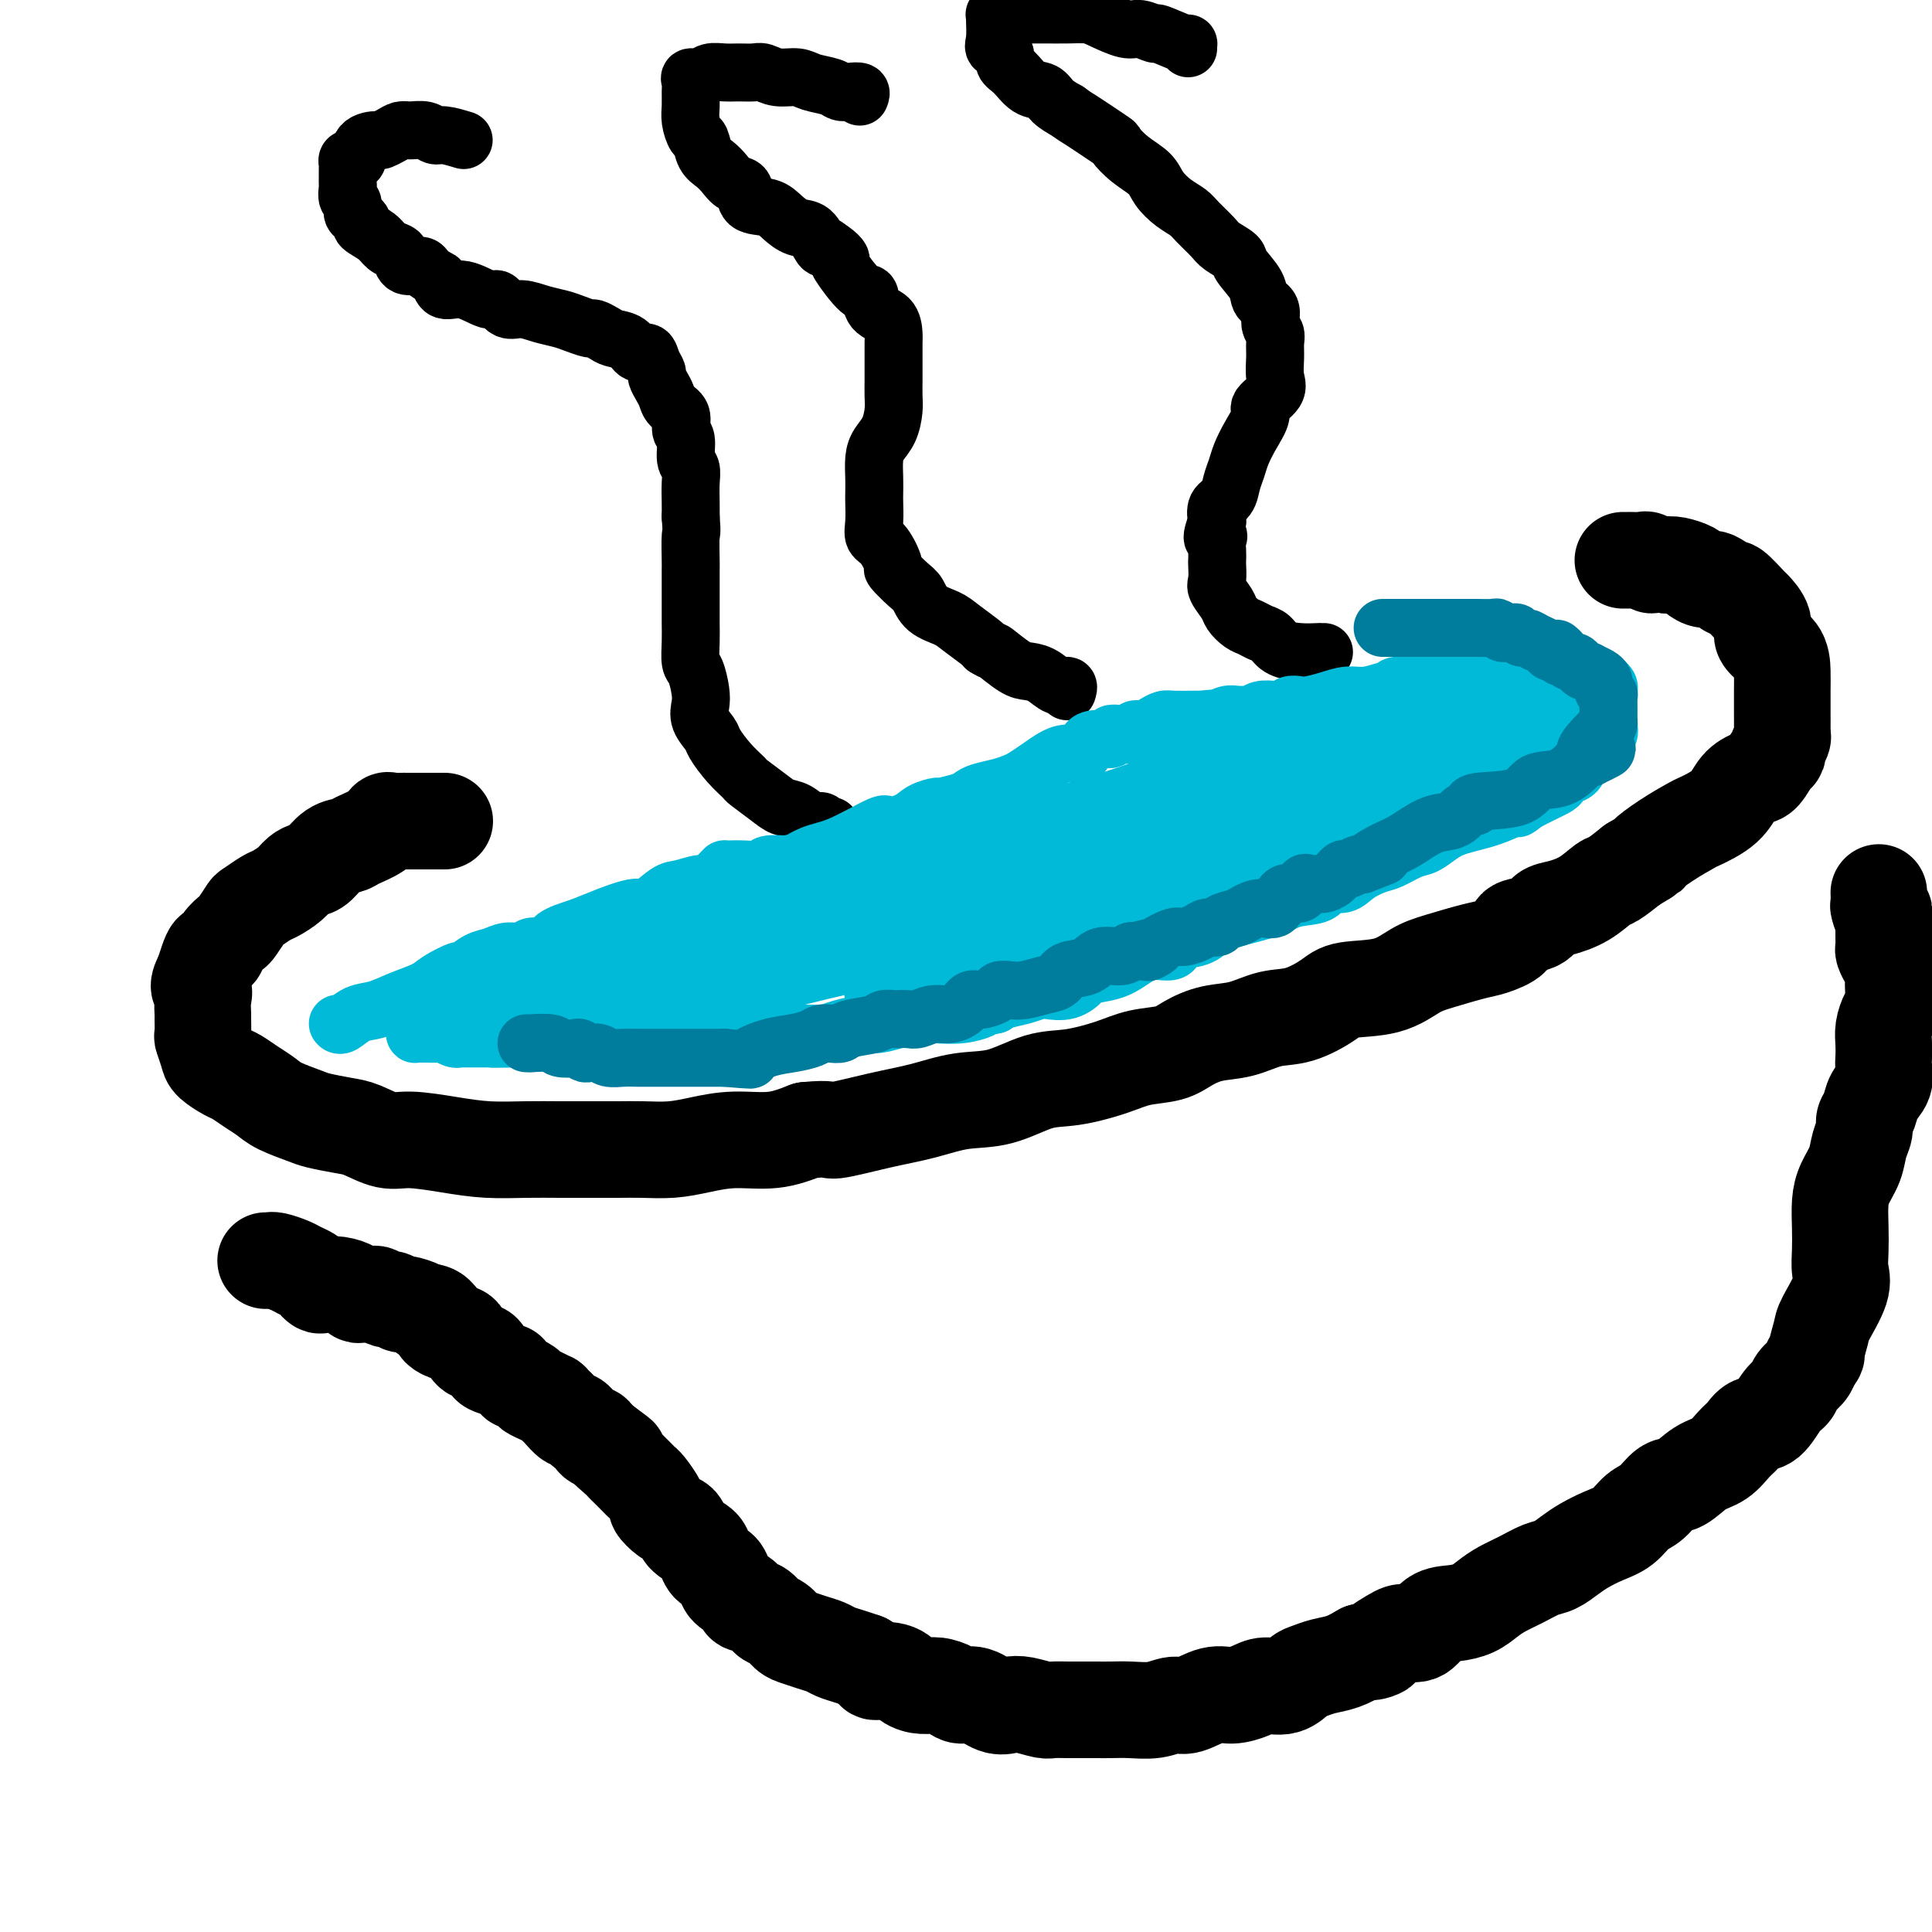
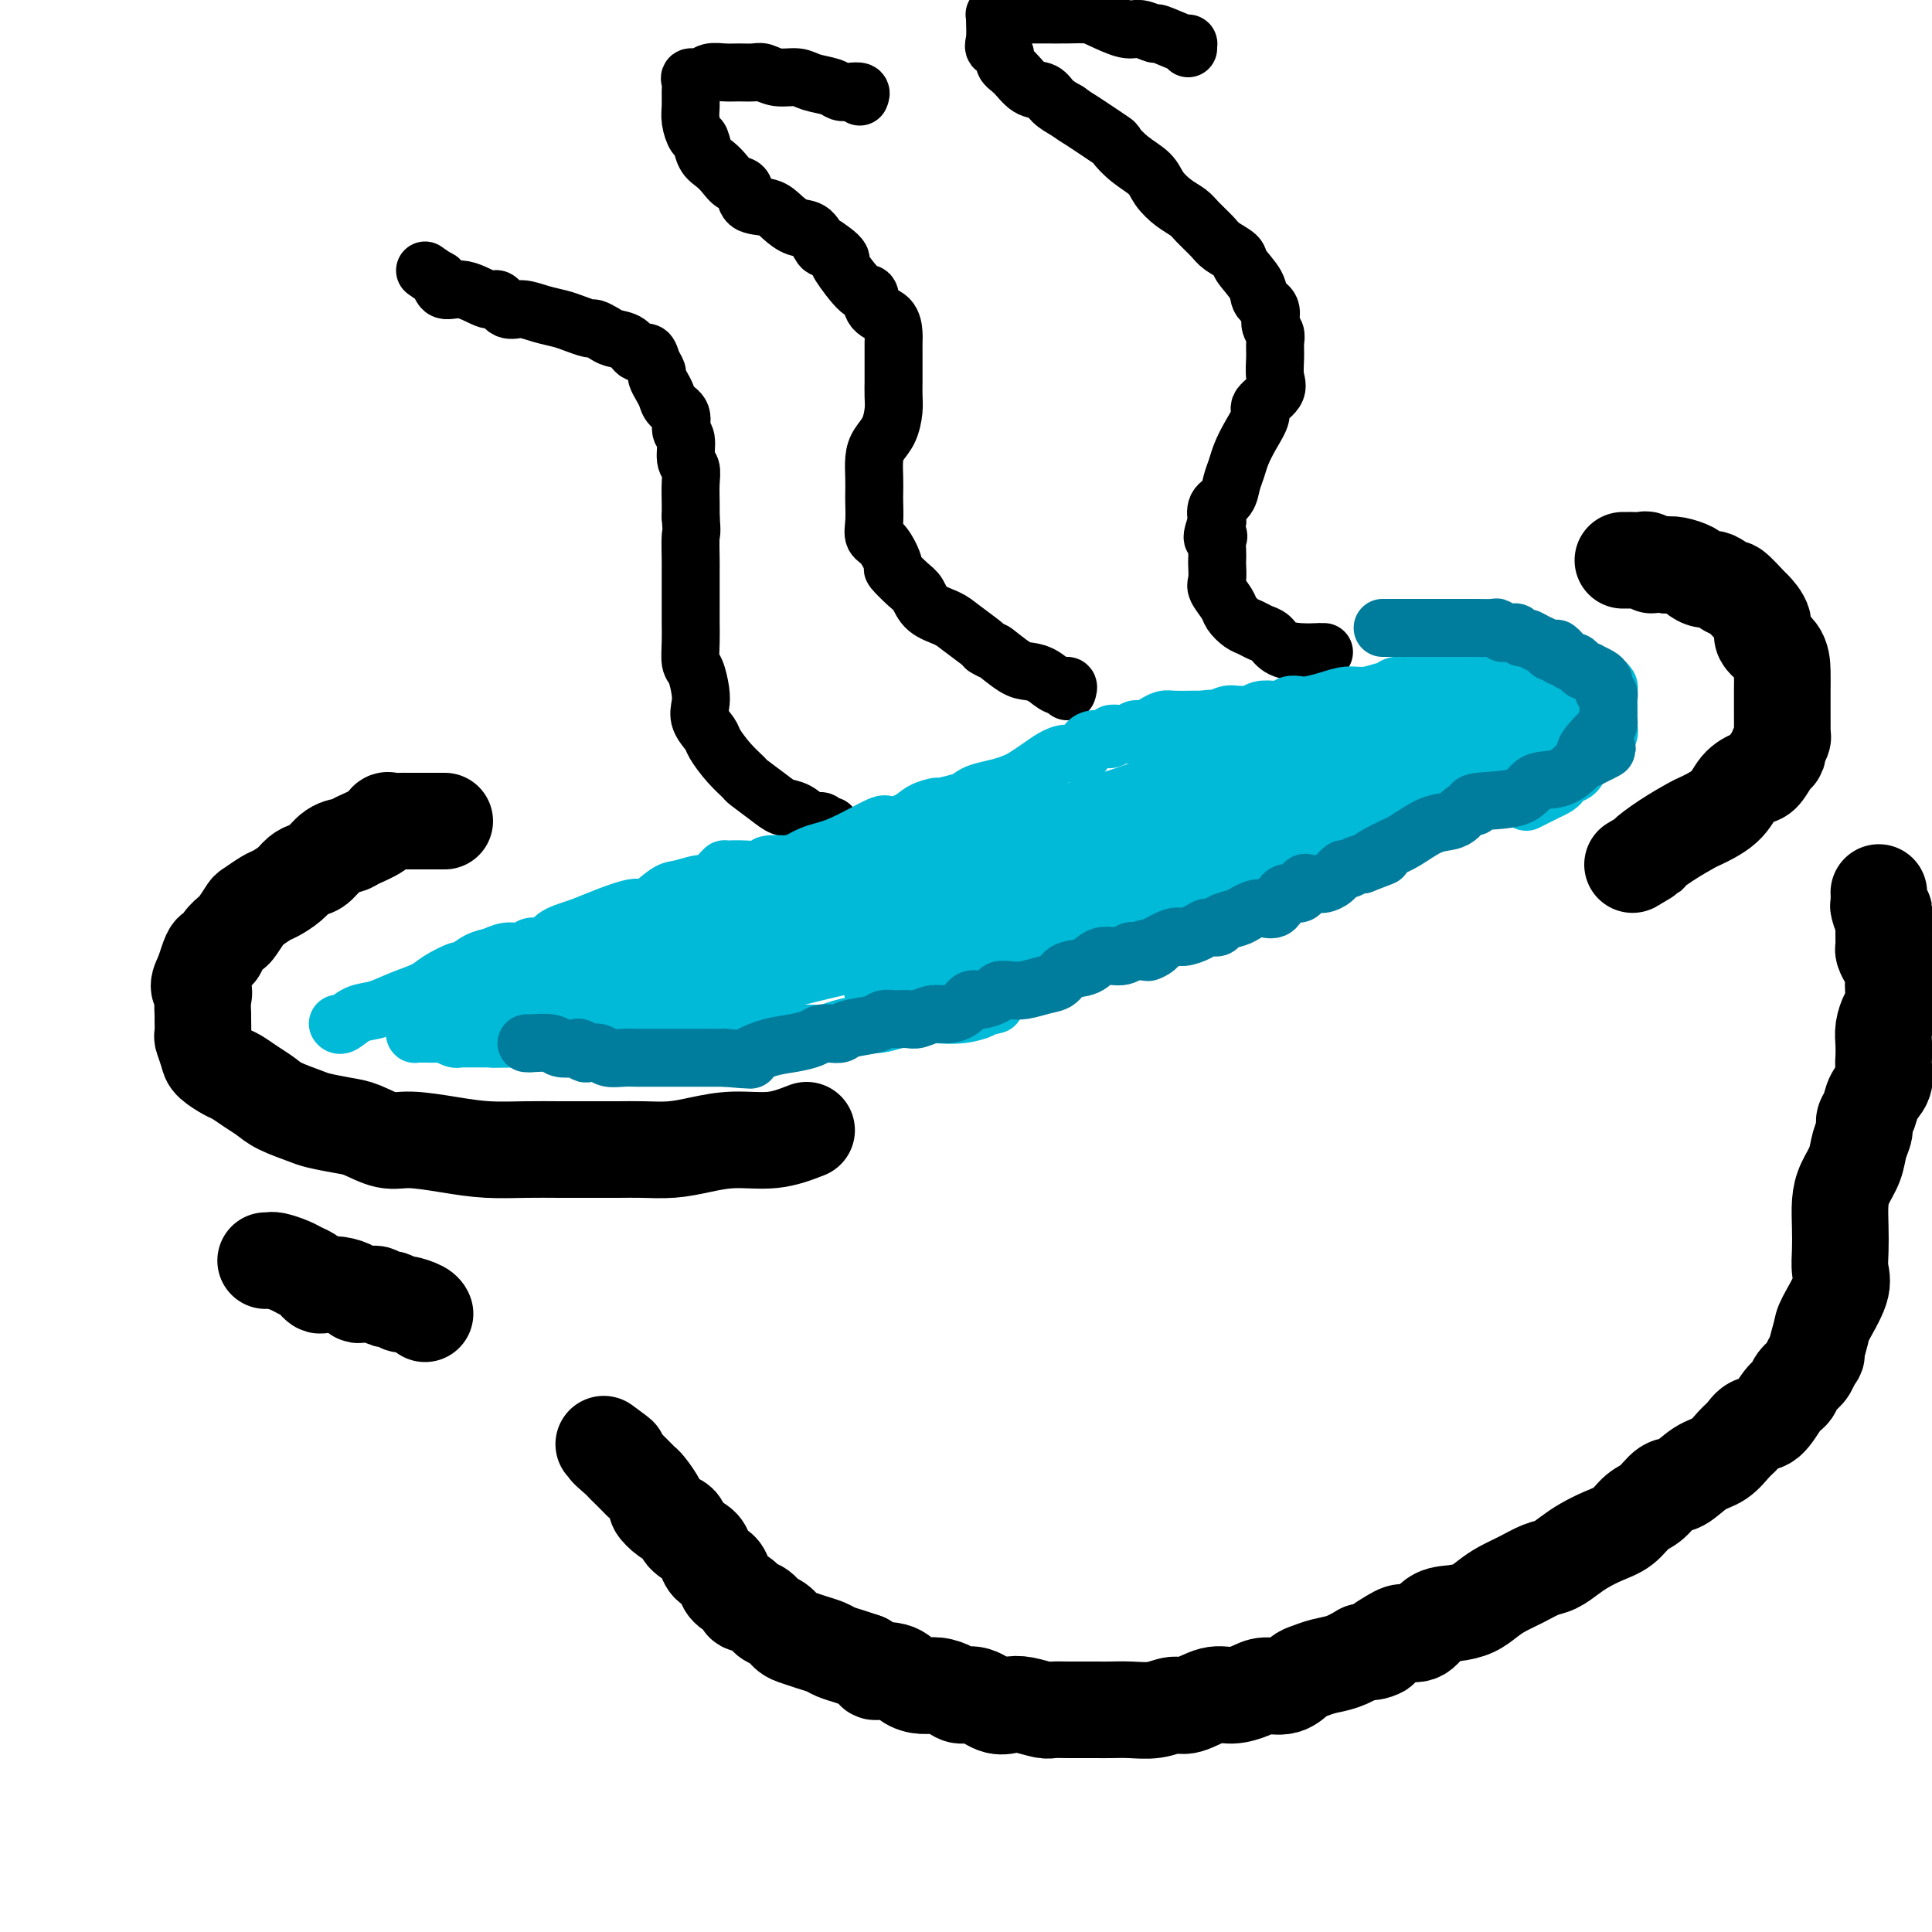
<svg xmlns="http://www.w3.org/2000/svg" viewBox="0 0 400 400" version="1.1">
  <g fill="none" stroke="#000000" stroke-width="20" stroke-linecap="round" stroke-linejoin="round">
    <path d="M92,170c0.068,-0.000 0.135,-0.000 0,0c-0.135,0.000 -0.474,0.000 -1,0c-0.526,-0.000 -1.239,-0.000 -2,0c-0.761,0.000 -1.570,0.000 -2,0c-0.430,-0.000 -0.482,-0.002 -1,0c-0.518,0.002 -1.502,0.006 -2,0c-0.498,-0.006 -0.511,-0.023 -1,0c-0.489,0.023 -1.453,0.087 -2,0c-0.547,-0.087 -0.677,-0.324 -1,0c-0.323,0.324 -0.839,1.207 -2,2c-1.161,0.793 -2.968,1.494 -4,2c-1.032,0.506 -1.288,0.817 -2,1c-0.712,0.183 -1.880,0.237 -3,1c-1.120,0.763 -2.191,2.236 -3,3c-0.809,0.764 -1.356,0.819 -2,1c-0.644,0.181 -1.385,0.486 -2,1c-0.615,0.514 -1.105,1.235 -2,2c-0.895,0.765 -2.194,1.575 -3,2c-0.806,0.425 -1.118,0.466 -2,1c-0.882,0.534 -2.334,1.560 -3,2c-0.666,0.440 -0.546,0.294 -1,1c-0.454,0.706 -1.484,2.265 -2,3c-0.516,0.735 -0.520,0.647 -1,1c-0.480,0.353 -1.438,1.147 -2,2c-0.562,0.853 -0.728,1.765 -1,2c-0.272,0.235 -0.650,-0.206 -1,0c-0.350,0.206 -0.671,1.059 -1,2c-0.329,0.941 -0.664,1.971 -1,3" />
    <path d="M42,202c-1.547,2.772 -0.414,2.701 0,3c0.414,0.299 0.110,0.967 0,2c-0.110,1.033 -0.026,2.430 0,3c0.026,0.570 -0.006,0.312 0,1c0.006,0.688 0.050,2.321 0,3c-0.050,0.679 -0.194,0.405 0,1c0.194,0.595 0.726,2.060 1,3c0.274,0.940 0.289,1.354 1,2c0.711,0.646 2.116,1.524 3,2c0.884,0.476 1.245,0.551 2,1c0.755,0.449 1.904,1.272 3,2c1.096,0.728 2.138,1.361 3,2c0.862,0.639 1.545,1.283 3,2c1.455,0.717 3.684,1.506 5,2c1.316,0.494 1.720,0.692 3,1c1.280,0.308 3.435,0.726 5,1c1.565,0.274 2.541,0.403 4,1c1.459,0.597 3.403,1.663 5,2c1.597,0.337 2.847,-0.053 5,0c2.153,0.053 5.208,0.550 8,1c2.792,0.450 5.320,0.853 8,1c2.680,0.147 5.513,0.039 8,0c2.487,-0.039 4.628,-0.010 7,0c2.372,0.010 4.975,-0.000 7,0c2.025,0.000 3.473,0.010 5,0c1.527,-0.010 3.134,-0.040 5,0c1.866,0.040 3.992,0.149 6,0c2.008,-0.149 3.899,-0.555 6,-1c2.101,-0.445 4.412,-0.927 7,-1c2.588,-0.073 5.454,0.265 8,0c2.546,-0.265 4.773,-1.132 7,-2" />
-     <path d="M167,234c5.263,-0.522 4.421,0.175 6,0c1.579,-0.175 5.579,-1.220 9,-2c3.421,-0.780 6.263,-1.293 9,-2c2.737,-0.707 5.368,-1.607 8,-2c2.632,-0.393 5.265,-0.280 8,-1c2.735,-0.720 5.572,-2.272 8,-3c2.428,-0.728 4.448,-0.631 7,-1c2.552,-0.369 5.636,-1.202 8,-2c2.364,-0.798 4.006,-1.561 6,-2c1.994,-0.439 4.338,-0.556 6,-1c1.662,-0.444 2.641,-1.216 4,-2c1.359,-0.784 3.099,-1.578 5,-2c1.901,-0.422 3.964,-0.470 6,-1c2.036,-0.530 4.045,-1.541 6,-2c1.955,-0.459 3.856,-0.368 6,-1c2.144,-0.632 4.531,-1.989 6,-3c1.469,-1.011 2.021,-1.675 4,-2c1.979,-0.325 5.385,-0.310 8,-1c2.615,-0.690 4.439,-2.085 6,-3c1.561,-0.915 2.860,-1.348 5,-2c2.140,-0.652 5.123,-1.521 7,-2c1.877,-0.479 2.648,-0.566 4,-1c1.352,-0.434 3.284,-1.215 4,-2c0.716,-0.785 0.217,-1.574 1,-2c0.783,-0.426 2.847,-0.489 4,-1c1.153,-0.511 1.396,-1.469 2,-2c0.604,-0.531 1.571,-0.634 3,-1c1.429,-0.366 3.321,-0.995 5,-2c1.679,-1.005 3.144,-2.386 4,-3c0.856,-0.614 1.102,-0.461 2,-1c0.898,-0.539 2.449,-1.769 4,-3" />
    <path d="M338,179c5.001,-2.948 3.003,-1.817 3,-2c-0.003,-0.183 1.990,-1.680 4,-3c2.010,-1.320 4.037,-2.462 5,-3c0.963,-0.538 0.863,-0.471 2,-1c1.137,-0.529 3.513,-1.655 5,-3c1.487,-1.345 2.087,-2.910 3,-4c0.913,-1.090 2.138,-1.706 3,-2c0.862,-0.294 1.359,-0.268 2,-1c0.641,-0.732 1.426,-2.224 2,-3c0.574,-0.776 0.939,-0.836 1,-1c0.061,-0.164 -0.180,-0.432 0,-1c0.180,-0.568 0.780,-1.436 1,-2c0.220,-0.564 0.059,-0.825 0,-1c-0.059,-0.175 -0.016,-0.265 0,-1c0.016,-0.735 0.004,-2.115 0,-3c-0.004,-0.885 0.001,-1.276 0,-2c-0.001,-0.724 -0.009,-1.782 0,-3c0.009,-1.218 0.033,-2.597 0,-4c-0.033,-1.403 -0.125,-2.832 -1,-4c-0.875,-1.168 -2.533,-2.076 -3,-3c-0.467,-0.924 0.256,-1.863 0,-3c-0.256,-1.137 -1.490,-2.470 -2,-3c-0.510,-0.530 -0.296,-0.257 -1,-1c-0.704,-0.743 -2.325,-2.503 -3,-3c-0.675,-0.497 -0.403,0.271 -1,0c-0.597,-0.271 -2.065,-1.579 -3,-2c-0.935,-0.421 -1.339,0.045 -2,0c-0.661,-0.045 -1.579,-0.600 -2,-1c-0.421,-0.400 -0.344,-0.646 -1,-1c-0.656,-0.354 -2.045,-0.815 -3,-1c-0.955,-0.185 -1.478,-0.092 -2,0" />
    <path d="M345,117c-2.793,-0.713 -2.776,0.005 -3,0c-0.224,-0.005 -0.691,-0.733 -1,-1c-0.309,-0.267 -0.461,-0.071 -1,0c-0.539,0.071 -1.464,0.019 -2,0c-0.536,-0.019 -0.683,-0.005 -1,0c-0.317,0.005 -0.805,0.001 -1,0c-0.195,-0.001 -0.098,-0.001 0,0" />
    <path d="M55,261c0.432,-0.006 0.864,-0.013 1,0c0.136,0.013 -0.023,0.045 0,0c0.023,-0.045 0.230,-0.167 1,0c0.770,0.167 2.105,0.623 3,1c0.895,0.377 1.352,0.676 2,1c0.648,0.324 1.489,0.675 2,1c0.511,0.325 0.694,0.626 1,1c0.306,0.374 0.737,0.822 1,1c0.263,0.178 0.360,0.086 1,0c0.640,-0.086 1.825,-0.166 3,0c1.175,0.166 2.341,0.579 3,1c0.659,0.421 0.811,0.849 1,1c0.189,0.151 0.417,0.025 1,0c0.583,-0.025 1.523,0.050 2,0c0.477,-0.050 0.493,-0.224 1,0c0.507,0.224 1.505,0.847 2,1c0.495,0.153 0.486,-0.166 1,0c0.514,0.166 1.549,0.815 2,1c0.451,0.185 0.317,-0.095 1,0c0.683,0.095 2.184,0.564 3,1c0.816,0.436 0.947,0.839 1,1c0.053,0.161 0.026,0.081 0,0" />
-     <path d="M88,272c5.289,1.731 2.011,0.559 1,0c-1.011,-0.559 0.243,-0.504 1,0c0.757,0.504 1.015,1.458 1,2c-0.015,0.542 -0.302,0.674 0,1c0.302,0.326 1.194,0.848 2,1c0.806,0.152 1.525,-0.064 2,0c0.475,0.064 0.704,0.408 1,1c0.296,0.592 0.657,1.434 1,2c0.343,0.566 0.667,0.858 1,1c0.333,0.142 0.675,0.133 1,0c0.325,-0.133 0.633,-0.390 1,0c0.367,0.390 0.795,1.428 1,2c0.205,0.572 0.189,0.679 1,1c0.811,0.321 2.450,0.856 3,1c0.550,0.144 0.011,-0.102 0,0c-0.011,0.102 0.507,0.552 1,1c0.493,0.448 0.961,0.893 1,1c0.039,0.107 -0.350,-0.125 0,0c0.350,0.125 1.438,0.607 2,1c0.562,0.393 0.599,0.697 1,1c0.401,0.303 1.167,0.605 2,1c0.833,0.395 1.733,0.885 2,1c0.267,0.115 -0.098,-0.143 0,0c0.098,0.143 0.659,0.686 1,1c0.341,0.314 0.464,0.399 1,1c0.536,0.601 1.487,1.719 2,2c0.513,0.281 0.588,-0.276 1,0c0.412,0.276 1.162,1.383 2,2c0.838,0.617 1.764,0.743 2,1c0.236,0.257 -0.218,0.645 0,1c0.218,0.355 1.109,0.678 2,1" />
    <path d="M125,299c5.843,4.296 1.951,1.536 1,1c-0.951,-0.536 1.041,1.152 2,2c0.959,0.848 0.886,0.855 1,1c0.114,0.145 0.417,0.428 1,1c0.583,0.572 1.447,1.434 2,2c0.553,0.566 0.795,0.838 1,1c0.205,0.162 0.373,0.215 1,1c0.627,0.785 1.713,2.304 2,3c0.287,0.696 -0.223,0.571 0,1c0.223,0.429 1.181,1.413 2,2c0.819,0.587 1.501,0.776 2,1c0.499,0.224 0.815,0.484 1,1c0.185,0.516 0.238,1.289 1,2c0.762,0.711 2.232,1.359 3,2c0.768,0.641 0.833,1.274 1,2c0.167,0.726 0.435,1.546 1,2c0.565,0.454 1.427,0.542 2,1c0.573,0.458 0.857,1.288 1,2c0.143,0.712 0.146,1.308 1,2c0.854,0.692 2.560,1.480 3,2c0.440,0.520 -0.388,0.773 0,1c0.388,0.227 1.990,0.428 3,1c1.010,0.572 1.428,1.515 2,2c0.572,0.485 1.298,0.511 2,1c0.702,0.489 1.381,1.440 2,2c0.619,0.560 1.180,0.727 2,1c0.820,0.273 1.899,0.650 3,1c1.101,0.350 2.223,0.671 3,1c0.777,0.329 1.209,0.665 2,1c0.791,0.335 1.940,0.667 3,1c1.060,0.333 2.030,0.666 3,1" />
    <path d="M179,344c4.116,2.492 1.907,2.222 2,2c0.093,-0.222 2.490,-0.397 4,0c1.510,0.397 2.133,1.364 3,2c0.867,0.636 1.977,0.939 3,1c1.023,0.061 1.957,-0.120 3,0c1.043,0.120 2.194,0.540 3,1c0.806,0.460 1.267,0.959 2,1c0.733,0.041 1.737,-0.378 3,0c1.263,0.378 2.785,1.551 4,2c1.215,0.449 2.124,0.173 3,0c0.876,-0.173 1.718,-0.242 3,0c1.282,0.242 3.004,0.797 4,1c0.996,0.203 1.266,0.054 2,0c0.734,-0.054 1.931,-0.015 3,0c1.069,0.015 2.011,0.005 3,0c0.989,-0.005 2.026,-0.006 3,0c0.974,0.006 1.886,0.018 3,0c1.114,-0.018 2.430,-0.065 4,0c1.570,0.065 3.395,0.242 5,0c1.605,-0.242 2.989,-0.905 4,-1c1.011,-0.095 1.648,0.377 3,0c1.352,-0.377 3.418,-1.602 5,-2c1.582,-0.398 2.679,0.030 4,0c1.321,-0.030 2.867,-0.519 4,-1c1.133,-0.481 1.853,-0.955 3,-1c1.147,-0.045 2.722,0.340 4,0c1.278,-0.340 2.260,-1.403 3,-2c0.740,-0.597 1.240,-0.727 2,-1c0.760,-0.273 1.782,-0.689 3,-1c1.218,-0.311 2.634,-0.517 4,-1c1.366,-0.483 2.683,-1.241 4,-2" />
    <path d="M282,342c6.901,-1.694 2.652,0.072 2,0c-0.652,-0.072 2.292,-1.980 4,-3c1.708,-1.020 2.179,-1.151 3,-1c0.821,0.151 1.991,0.585 3,0c1.009,-0.585 1.858,-2.187 3,-3c1.142,-0.813 2.577,-0.836 4,-1c1.423,-0.164 2.835,-0.468 4,-1c1.165,-0.532 2.083,-1.294 3,-2c0.917,-0.706 1.834,-1.358 3,-2c1.166,-0.642 2.580,-1.274 4,-2c1.420,-0.726 2.847,-1.546 4,-2c1.153,-0.454 2.031,-0.543 3,-1c0.969,-0.457 2.030,-1.281 3,-2c0.970,-0.719 1.848,-1.332 3,-2c1.152,-0.668 2.577,-1.391 4,-2c1.423,-0.609 2.845,-1.103 4,-2c1.155,-0.897 2.044,-2.198 3,-3c0.956,-0.802 1.978,-1.106 3,-2c1.022,-0.894 2.045,-2.379 3,-3c0.955,-0.621 1.842,-0.378 3,-1c1.158,-0.622 2.589,-2.107 4,-3c1.411,-0.893 2.804,-1.192 4,-2c1.196,-0.808 2.197,-2.125 3,-3c0.803,-0.875 1.409,-1.308 2,-2c0.591,-0.692 1.165,-1.641 2,-2c0.835,-0.359 1.929,-0.126 3,-1c1.071,-0.874 2.118,-2.853 3,-4c0.882,-1.147 1.597,-1.462 2,-2c0.403,-0.538 0.493,-1.299 1,-2c0.507,-0.701 1.431,-1.343 2,-2c0.569,-0.657 0.785,-1.328 1,-2" />
    <path d="M375,282c1.561,-2.093 0.965,-1.326 1,-2c0.035,-0.674 0.703,-2.791 1,-4c0.297,-1.209 0.223,-1.512 1,-3c0.777,-1.488 2.404,-4.162 3,-6c0.596,-1.838 0.162,-2.840 0,-4c-0.162,-1.160 -0.051,-2.476 0,-4c0.051,-1.524 0.041,-3.254 0,-5c-0.041,-1.746 -0.112,-3.507 0,-5c0.112,-1.493 0.407,-2.718 1,-4c0.593,-1.282 1.483,-2.622 2,-4c0.517,-1.378 0.662,-2.795 1,-4c0.338,-1.205 0.869,-2.198 1,-3c0.131,-0.802 -0.137,-1.412 0,-2c0.137,-0.588 0.678,-1.154 1,-2c0.322,-0.846 0.426,-1.973 1,-3c0.574,-1.027 1.617,-1.954 2,-3c0.383,-1.046 0.105,-2.209 0,-3c-0.105,-0.791 -0.039,-1.208 0,-2c0.039,-0.792 0.049,-1.959 0,-3c-0.049,-1.041 -0.157,-1.955 0,-3c0.157,-1.045 0.579,-2.219 1,-3c0.421,-0.781 0.842,-1.167 1,-2c0.158,-0.833 0.053,-2.111 0,-3c-0.053,-0.889 -0.053,-1.389 0,-2c0.053,-0.611 0.158,-1.332 0,-2c-0.158,-0.668 -0.578,-1.283 -1,-2c-0.422,-0.717 -0.845,-1.538 -1,-2c-0.155,-0.462 -0.042,-0.567 0,-1c0.042,-0.433 0.011,-1.193 0,-2c-0.011,-0.807 -0.003,-1.659 0,-2c0.003,-0.341 0.002,-0.170 0,0" />
    <path d="M390,192c0.061,-5.290 0.212,-2.514 0,-2c-0.212,0.514 -0.789,-1.235 -1,-2c-0.211,-0.765 -0.057,-0.545 0,-1c0.057,-0.455 0.015,-1.584 0,-2c-0.015,-0.416 -0.004,-0.119 0,0c0.004,0.119 0.002,0.059 0,0" />
  </g>
  <g fill="none" stroke="#000000" stroke-width="12" stroke-linecap="round" stroke-linejoin="round">
-     <path d="M96,29c-1.504,-0.453 -3.008,-0.907 -4,-1c-0.992,-0.093 -1.473,0.174 -2,0c-0.527,-0.174 -1.101,-0.789 -2,-1c-0.899,-0.211 -2.123,-0.018 -3,0c-0.877,0.018 -1.408,-0.138 -2,0c-0.592,0.138 -1.244,0.570 -2,1c-0.756,0.430 -1.617,0.858 -2,1c-0.383,0.142 -0.288,-0.001 -1,0c-0.712,0.001 -2.229,0.147 -3,1c-0.771,0.853 -0.795,2.414 -1,3c-0.205,0.586 -0.591,0.199 -1,0c-0.409,-0.199 -0.842,-0.208 -1,0c-0.158,0.208 -0.043,0.633 0,1c0.043,0.367 0.012,0.675 0,1c-0.012,0.325 -0.004,0.669 0,1c0.004,0.331 0.005,0.651 0,1c-0.005,0.349 -0.016,0.727 0,1c0.016,0.273 0.059,0.440 0,1c-0.059,0.560 -0.222,1.512 0,2c0.222,0.488 0.827,0.511 1,1c0.173,0.489 -0.088,1.443 0,2c0.088,0.557 0.523,0.716 1,1c0.477,0.284 0.996,0.692 1,1c0.004,0.308 -0.507,0.515 0,1c0.507,0.485 2.032,1.248 3,2c0.968,0.752 1.380,1.493 2,2c0.620,0.507 1.448,0.779 2,1c0.552,0.221 0.828,0.389 1,1c0.172,0.611 0.239,1.664 1,2c0.761,0.336 2.218,-0.047 3,0c0.782,0.047 0.891,0.523 1,1" />
    <path d="M88,56c2.984,2.179 2.946,1.625 3,2c0.054,0.375 0.202,1.677 1,2c0.798,0.323 2.246,-0.335 4,0c1.754,0.335 3.812,1.662 5,2c1.188,0.338 1.504,-0.313 2,0c0.496,0.313 1.171,1.589 2,2c0.829,0.411 1.812,-0.044 3,0c1.188,0.044 2.579,0.585 4,1c1.421,0.415 2.870,0.702 4,1c1.130,0.298 1.940,0.605 3,1c1.060,0.395 2.371,0.878 3,1c0.629,0.122 0.577,-0.117 1,0c0.423,0.117 1.321,0.590 2,1c0.679,0.410 1.137,0.757 2,1c0.863,0.243 2.130,0.384 3,1c0.870,0.616 1.343,1.708 2,2c0.657,0.292 1.500,-0.217 2,0c0.500,0.217 0.659,1.160 1,2c0.341,0.840 0.864,1.576 1,2c0.136,0.424 -0.113,0.535 0,1c0.113,0.465 0.590,1.284 1,2c0.410,0.716 0.755,1.331 1,2c0.245,0.669 0.390,1.394 1,2c0.610,0.606 1.684,1.092 2,2c0.316,0.908 -0.126,2.237 0,3c0.126,0.763 0.818,0.959 1,2c0.182,1.041 -0.147,2.925 0,4c0.147,1.075 0.771,1.340 1,2c0.229,0.660 0.062,1.716 0,3c-0.062,1.284 -0.018,2.795 0,4c0.018,1.205 0.009,2.102 0,3" />
    <path d="M143,107c0.309,3.870 0.083,3.046 0,4c-0.083,0.954 -0.022,3.686 0,5c0.022,1.314 0.006,1.211 0,2c-0.006,0.789 -0.002,2.470 0,4c0.002,1.530 0.003,2.908 0,4c-0.003,1.092 -0.011,1.899 0,3c0.011,1.101 0.042,2.496 0,4c-0.042,1.504 -0.157,3.115 0,4c0.157,0.885 0.585,1.042 1,2c0.415,0.958 0.817,2.716 1,4c0.183,1.284 0.148,2.093 0,3c-0.148,0.907 -0.411,1.910 0,3c0.411,1.090 1.494,2.265 2,3c0.506,0.735 0.436,1.029 1,2c0.564,0.971 1.764,2.617 3,4c1.236,1.383 2.508,2.502 3,3c0.492,0.498 0.204,0.376 1,1c0.796,0.624 2.675,1.994 4,3c1.325,1.006 2.095,1.646 3,2c0.905,0.354 1.945,0.420 3,1c1.055,0.580 2.125,1.672 3,2c0.875,0.328 1.554,-0.108 2,0c0.446,0.108 0.659,0.760 1,1c0.341,0.240 0.812,0.069 1,0c0.188,-0.069 0.094,-0.034 0,0" />
    <path d="M178,20c0.175,-0.416 0.349,-0.832 0,-1c-0.349,-0.168 -1.222,-0.087 -2,0c-0.778,0.087 -1.461,0.182 -2,0c-0.539,-0.182 -0.935,-0.641 -2,-1c-1.065,-0.359 -2.798,-0.618 -4,-1c-1.202,-0.382 -1.872,-0.887 -3,-1c-1.128,-0.113 -2.714,0.166 -4,0c-1.286,-0.166 -2.274,-0.778 -3,-1c-0.726,-0.222 -1.191,-0.056 -2,0c-0.809,0.056 -1.961,0.000 -3,0c-1.039,-0.000 -1.963,0.055 -3,0c-1.037,-0.055 -2.187,-0.220 -3,0c-0.813,0.220 -1.289,0.824 -2,1c-0.711,0.176 -1.655,-0.078 -2,0c-0.345,0.078 -0.089,0.487 0,1c0.089,0.513 0.013,1.130 0,2c-0.013,0.870 0.037,1.994 0,3c-0.037,1.006 -0.162,1.894 0,3c0.162,1.106 0.610,2.432 1,3c0.390,0.568 0.723,0.380 1,1c0.277,0.620 0.498,2.048 1,3c0.502,0.952 1.284,1.429 2,2c0.716,0.571 1.367,1.237 2,2c0.633,0.763 1.246,1.621 2,2c0.754,0.379 1.647,0.277 2,1c0.353,0.723 0.167,2.272 1,3c0.833,0.728 2.685,0.637 4,1c1.315,0.363 2.093,1.180 3,2c0.907,0.820 1.944,1.642 3,2c1.056,0.358 2.130,0.250 3,1c0.870,0.750 1.534,2.357 2,3c0.466,0.643 0.733,0.321 1,0" />
    <path d="M171,51c3.211,2.091 3.240,2.819 3,3c-0.240,0.181 -0.747,-0.185 0,1c0.747,1.185 2.750,3.921 4,5c1.250,1.079 1.746,0.501 2,1c0.254,0.499 0.264,2.076 1,3c0.736,0.924 2.197,1.196 3,2c0.803,0.804 0.947,2.140 1,3c0.053,0.860 0.014,1.245 0,2c-0.014,0.755 -0.003,1.881 0,3c0.003,1.119 -0.001,2.232 0,3c0.001,0.768 0.008,1.192 0,2c-0.008,0.808 -0.030,2.000 0,3c0.030,1.000 0.113,1.807 0,3c-0.113,1.193 -0.423,2.771 -1,4c-0.577,1.229 -1.423,2.109 -2,3c-0.577,0.891 -0.886,1.792 -1,3c-0.114,1.208 -0.032,2.723 0,4c0.032,1.277 0.014,2.318 0,3c-0.014,0.682 -0.024,1.007 0,2c0.024,0.993 0.081,2.656 0,4c-0.081,1.344 -0.299,2.370 0,3c0.299,0.630 1.116,0.864 2,2c0.884,1.136 1.834,3.176 2,4c0.166,0.824 -0.454,0.434 0,1c0.454,0.566 1.982,2.090 3,3c1.018,0.910 1.527,1.207 2,2c0.473,0.793 0.911,2.083 2,3c1.089,0.917 2.828,1.462 4,2c1.172,0.538 1.777,1.068 3,2c1.223,0.932 3.064,2.266 4,3c0.936,0.734 0.968,0.867 1,1" />
    <path d="M204,134c2.105,1.296 1.368,0.537 2,1c0.632,0.463 2.632,2.147 4,3c1.368,0.853 2.104,0.873 3,1c0.896,0.127 1.953,0.360 3,1c1.047,0.640 2.085,1.687 3,2c0.915,0.313 1.708,-0.108 2,0c0.292,0.108 0.083,0.745 0,1c-0.083,0.255 -0.042,0.127 0,0" />
    <path d="M246,10c-0.036,-0.486 -0.072,-0.972 0,-1c0.072,-0.028 0.251,0.401 -1,0c-1.251,-0.401 -3.931,-1.631 -5,-2c-1.069,-0.369 -0.526,0.122 -1,0c-0.474,-0.122 -1.966,-0.856 -3,-1c-1.034,-0.144 -1.609,0.301 -3,0c-1.391,-0.301 -3.599,-1.349 -5,-2c-1.401,-0.651 -1.994,-0.907 -3,-1c-1.006,-0.093 -2.424,-0.025 -4,0c-1.576,0.025 -3.311,0.007 -5,0c-1.689,-0.007 -3.332,-0.002 -4,0c-0.668,0.002 -0.361,0.000 -1,0c-0.639,-0.000 -2.224,0.000 -3,0c-0.776,-0.000 -0.743,-0.001 -1,0c-0.257,0.001 -0.803,0.003 -1,0c-0.197,-0.003 -0.045,-0.013 0,0c0.045,0.013 -0.018,0.048 0,1c0.018,0.952 0.115,2.820 0,4c-0.115,1.180 -0.443,1.672 0,2c0.443,0.328 1.655,0.493 2,1c0.345,0.507 -0.179,1.357 0,2c0.179,0.643 1.062,1.078 2,2c0.938,0.922 1.932,2.330 3,3c1.068,0.670 2.211,0.604 3,1c0.789,0.396 1.226,1.256 2,2c0.774,0.744 1.887,1.372 3,2" />
    <path d="M221,23c2.024,1.454 1.586,1.088 3,2c1.414,0.912 4.682,3.100 6,4c1.318,0.900 0.688,0.510 1,1c0.312,0.490 1.568,1.861 3,3c1.432,1.139 3.040,2.047 4,3c0.960,0.953 1.273,1.950 2,3c0.727,1.050 1.870,2.154 3,3c1.130,0.846 2.247,1.434 3,2c0.753,0.566 1.141,1.108 2,2c0.859,0.892 2.188,2.132 3,3c0.812,0.868 1.105,1.363 2,2c0.895,0.637 2.391,1.415 3,2c0.609,0.585 0.330,0.975 1,2c0.670,1.025 2.288,2.683 3,4c0.712,1.317 0.516,2.292 1,3c0.484,0.708 1.647,1.150 2,2c0.353,0.850 -0.102,2.107 0,3c0.102,0.893 0.763,1.421 1,2c0.237,0.579 0.052,1.209 0,2c-0.052,0.791 0.030,1.743 0,3c-0.030,1.257 -0.171,2.818 0,4c0.171,1.182 0.656,1.986 0,3c-0.656,1.014 -2.452,2.238 -3,3c-0.548,0.762 0.151,1.060 0,2c-0.151,0.940 -1.153,2.521 -2,4c-0.847,1.479 -1.541,2.857 -2,4c-0.459,1.143 -0.684,2.052 -1,3c-0.316,0.948 -0.724,1.934 -1,3c-0.276,1.066 -0.420,2.210 -1,3c-0.580,0.790 -1.594,1.226 -2,2c-0.406,0.774 -0.203,1.887 0,3" />
    <path d="M252,108c-1.856,4.820 -0.498,3.370 0,3c0.498,-0.370 0.134,0.342 0,1c-0.134,0.658 -0.038,1.263 0,2c0.038,0.737 0.017,1.605 0,2c-0.017,0.395 -0.031,0.318 0,1c0.031,0.682 0.105,2.123 0,3c-0.105,0.877 -0.390,1.191 0,2c0.390,0.809 1.455,2.115 2,3c0.545,0.885 0.569,1.349 1,2c0.431,0.651 1.269,1.487 2,2c0.731,0.513 1.356,0.701 2,1c0.644,0.299 1.309,0.707 2,1c0.691,0.293 1.410,0.471 2,1c0.590,0.529 1.052,1.410 2,2c0.948,0.590 2.384,0.890 4,1c1.616,0.110 3.414,0.029 4,0c0.586,-0.029 -0.039,-0.008 0,0c0.039,0.008 0.741,0.002 1,0c0.259,-0.002 0.074,-0.001 0,0c-0.074,0.001 -0.037,0.000 0,0" />
  </g>
  <g fill="none" stroke="#00BAD8" stroke-width="12" stroke-linecap="round" stroke-linejoin="round">
    <path d="M70,212c-0.046,-0.056 -0.093,-0.112 0,0c0.093,0.112 0.325,0.392 1,0c0.675,-0.392 1.792,-1.455 3,-2c1.208,-0.545 2.506,-0.571 4,-1c1.494,-0.429 3.182,-1.262 5,-2c1.818,-0.738 3.764,-1.382 5,-2c1.236,-0.618 1.762,-1.212 3,-2c1.238,-0.788 3.188,-1.770 4,-2c0.812,-0.230 0.486,0.293 1,0c0.514,-0.293 1.867,-1.403 3,-2c1.133,-0.597 2.047,-0.681 3,-1c0.953,-0.319 1.947,-0.873 3,-1c1.053,-0.127 2.165,0.173 3,0c0.835,-0.173 1.392,-0.820 2,-1c0.608,-0.180 1.268,0.106 2,0c0.732,-0.106 1.536,-0.606 2,-1c0.464,-0.394 0.586,-0.683 1,-1c0.414,-0.317 1.118,-0.662 2,-1c0.882,-0.338 1.941,-0.669 3,-1" />
    <path d="M120,192c8.537,-3.413 4.880,-1.947 5,-2c0.120,-0.053 4.018,-1.626 6,-2c1.982,-0.374 2.050,0.452 3,0c0.950,-0.452 2.783,-2.180 4,-3c1.217,-0.820 1.819,-0.731 3,-1c1.181,-0.269 2.943,-0.895 4,-1c1.057,-0.105 1.409,0.312 2,0c0.591,-0.312 1.419,-1.352 2,-2c0.581,-0.648 0.913,-0.905 1,-1c0.087,-0.095 -0.072,-0.029 0,0c0.072,0.029 0.374,0.022 1,0c0.626,-0.022 1.577,-0.058 3,0c1.423,0.058 3.320,0.212 4,0c0.680,-0.212 0.145,-0.788 1,-1c0.855,-0.212 3.102,-0.061 4,0c0.898,0.061 0.449,0.030 0,0" />
    <path d="M163,179c6.987,-1.905 2.955,-0.166 2,0c-0.955,0.166 1.169,-1.240 3,-2c1.831,-0.760 3.371,-0.876 6,-2c2.629,-1.124 6.348,-3.258 8,-4c1.652,-0.742 1.238,-0.093 2,0c0.762,0.093 2.701,-0.370 4,-1c1.299,-0.630 1.958,-1.426 3,-2c1.042,-0.574 2.465,-0.927 3,-1c0.535,-0.073 0.180,0.135 1,0c0.820,-0.135 2.814,-0.614 4,-1c1.186,-0.386 1.563,-0.680 2,-1c0.437,-0.320 0.935,-0.666 2,-1c1.065,-0.334 2.697,-0.656 4,-1c1.303,-0.344 2.277,-0.709 3,-1c0.723,-0.291 1.195,-0.507 2,-1c0.805,-0.493 1.941,-1.263 3,-2c1.059,-0.737 2.039,-1.441 3,-2c0.961,-0.559 1.901,-0.972 3,-1c1.099,-0.028 2.356,0.328 3,0c0.644,-0.328 0.676,-1.342 1,-2c0.324,-0.658 0.941,-0.960 2,-1c1.059,-0.040 2.559,0.181 3,0c0.441,-0.181 -0.177,-0.766 0,-1c0.177,-0.234 1.149,-0.118 2,0c0.851,0.118 1.579,0.238 2,0c0.421,-0.238 0.533,-0.834 1,-1c0.467,-0.166 1.287,0.099 2,0c0.713,-0.099 1.318,-0.562 2,-1c0.682,-0.438 1.441,-0.849 2,-1c0.559,-0.151 0.920,-0.041 2,0c1.080,0.041 2.880,0.012 4,0c1.120,-0.012 1.560,-0.006 2,0" />
    <path d="M249,149c3.992,-0.558 2.971,0.048 3,0c0.029,-0.048 1.109,-0.749 2,-1c0.891,-0.251 1.593,-0.054 2,0c0.407,0.054 0.519,-0.037 1,0c0.481,0.037 1.332,0.202 2,0c0.668,-0.202 1.152,-0.772 2,-1c0.848,-0.228 2.060,-0.113 3,0c0.940,0.113 1.609,0.224 2,0c0.391,-0.224 0.505,-0.782 1,-1c0.495,-0.218 1.370,-0.096 2,0c0.630,0.096 1.017,0.165 2,0c0.983,-0.165 2.564,-0.565 4,-1c1.436,-0.435 2.726,-0.905 4,-1c1.274,-0.095 2.532,0.186 4,0c1.468,-0.186 3.145,-0.837 4,-1c0.855,-0.163 0.889,0.163 1,0c0.111,-0.163 0.301,-0.813 1,-1c0.699,-0.187 1.907,0.090 3,0c1.093,-0.090 2.071,-0.546 3,-1c0.929,-0.454 1.811,-0.906 3,-1c1.189,-0.094 2.686,0.171 4,0c1.314,-0.171 2.444,-0.778 3,-1c0.556,-0.222 0.539,-0.060 1,0c0.461,0.060 1.402,0.016 2,0c0.598,-0.016 0.853,-0.004 1,0c0.147,0.004 0.185,0.001 1,0c0.815,-0.001 2.408,-0.001 4,0" />
    <path d="M314,139c10.508,-1.551 4.279,-0.429 3,0c-1.279,0.429 2.391,0.167 4,0c1.609,-0.167 1.155,-0.237 2,0c0.845,0.237 2.987,0.782 4,1c1.013,0.218 0.897,0.110 1,0c0.103,-0.110 0.424,-0.223 1,0c0.576,0.223 1.408,0.781 2,1c0.592,0.219 0.943,0.099 1,0c0.057,-0.099 -0.181,-0.177 0,0c0.181,0.177 0.781,0.609 1,1c0.219,0.391 0.059,0.739 0,1c-0.059,0.261 -0.016,0.434 0,1c0.016,0.566 0.004,1.527 0,2c-0.004,0.473 0.000,0.460 0,1c-0.000,0.540 -0.005,1.633 0,2c0.005,0.367 0.019,0.008 0,0c-0.019,-0.008 -0.072,0.336 0,1c0.072,0.664 0.267,1.649 0,2c-0.267,0.351 -0.997,0.069 -1,0c-0.003,-0.069 0.722,0.075 0,1c-0.722,0.925 -2.890,2.629 -4,4c-1.110,1.371 -1.164,2.408 -2,3c-0.836,0.592 -2.456,0.739 -3,1c-0.544,0.261 -0.012,0.637 0,1c0.012,0.363 -0.497,0.713 -1,1c-0.503,0.287 -1.001,0.511 -2,1c-0.999,0.489 -2.500,1.245 -4,2" />
-     <path d="M316,166c-2.879,2.297 -1.575,1.039 -2,1c-0.425,-0.039 -2.577,1.140 -5,2c-2.423,0.860 -5.117,1.400 -7,2c-1.883,0.600 -2.953,1.259 -4,2c-1.047,0.741 -2.069,1.563 -3,2c-0.931,0.437 -1.771,0.489 -3,1c-1.229,0.511 -2.847,1.480 -4,2c-1.153,0.520 -1.839,0.591 -3,1c-1.161,0.409 -2.796,1.155 -4,2c-1.204,0.845 -1.978,1.787 -3,2c-1.022,0.213 -2.292,-0.305 -3,0c-0.708,0.305 -0.854,1.432 -2,2c-1.146,0.568 -3.290,0.576 -5,1c-1.710,0.424 -2.985,1.266 -5,2c-2.015,0.734 -4.771,1.362 -7,2c-2.229,0.638 -3.933,1.285 -5,2c-1.067,0.715 -1.499,1.496 -3,2c-1.501,0.504 -4.071,0.729 -5,1c-0.929,0.271 -0.217,0.587 0,1c0.217,0.413 -0.062,0.923 -1,1c-0.938,0.077 -2.537,-0.279 -4,0c-1.463,0.279 -2.792,1.192 -4,2c-1.208,0.808 -2.295,1.509 -4,2c-1.705,0.491 -4.028,0.772 -5,1c-0.972,0.228 -0.594,0.404 -1,1c-0.406,0.596 -1.597,1.613 -3,2c-1.403,0.387 -3.020,0.145 -4,0c-0.980,-0.145 -1.325,-0.194 -2,0c-0.675,0.194 -1.682,0.629 -3,1c-1.318,0.371 -2.948,0.677 -4,1c-1.052,0.323 -1.526,0.661 -2,1" />
    <path d="M206,208c-2.830,0.631 -2.406,0.708 -3,1c-0.594,0.292 -2.207,0.800 -4,1c-1.793,0.200 -3.766,0.091 -5,0c-1.234,-0.091 -1.730,-0.165 -3,0c-1.270,0.165 -3.313,0.570 -5,1c-1.687,0.430 -3.019,0.886 -4,1c-0.981,0.114 -1.611,-0.113 -3,0c-1.389,0.113 -3.536,0.566 -5,1c-1.464,0.434 -2.244,0.848 -3,1c-0.756,0.152 -1.490,0.041 -3,0c-1.510,-0.041 -3.798,-0.011 -5,0c-1.202,0.011 -1.317,0.003 -2,0c-0.683,-0.003 -1.934,-0.001 -3,0c-1.066,0.001 -1.947,0.000 -3,0c-1.053,-0.000 -2.277,-0.000 -3,0c-0.723,0.000 -0.944,0.000 -2,0c-1.056,-0.000 -2.947,-0.000 -4,0c-1.053,0.000 -1.267,-0.000 -2,0c-0.733,0.000 -1.984,0.000 -3,0c-1.016,-0.000 -1.797,-0.000 -3,0c-1.203,0.000 -2.826,0.000 -4,0c-1.174,-0.000 -1.898,-0.001 -3,0c-1.102,0.001 -2.583,0.004 -4,0c-1.417,-0.004 -2.769,-0.015 -4,0c-1.231,0.015 -2.340,0.057 -3,0c-0.660,-0.057 -0.870,-0.211 -2,0c-1.130,0.211 -3.181,0.789 -4,1c-0.819,0.211 -0.405,0.057 -1,0c-0.595,-0.057 -2.199,-0.015 -3,0c-0.801,0.015 -0.800,0.004 -1,0c-0.200,-0.004 -0.600,-0.002 -1,0" />
    <path d="M108,215c-10.323,0.155 -4.631,0.041 -3,0c1.631,-0.041 -0.799,-0.011 -2,0c-1.201,0.011 -1.173,0.003 -2,0c-0.827,-0.003 -2.511,0.000 -3,0c-0.489,-0.000 0.215,-0.004 0,0c-0.215,0.004 -1.351,0.015 -2,0c-0.649,-0.015 -0.811,-0.057 -1,0c-0.189,0.057 -0.403,0.211 -1,0c-0.597,-0.211 -1.575,-0.789 -2,-1c-0.425,-0.211 -0.296,-0.056 -1,0c-0.704,0.056 -2.241,0.012 -3,0c-0.759,-0.012 -0.739,0.007 -1,0c-0.261,-0.007 -0.802,-0.040 -1,0c-0.198,0.040 -0.055,0.152 0,0c0.055,-0.152 0.020,-0.567 0,-1c-0.020,-0.433 -0.025,-0.885 0,-1c0.025,-0.115 0.080,0.106 0,0c-0.080,-0.106 -0.295,-0.538 0,-1c0.295,-0.462 1.099,-0.954 1,-1c-0.099,-0.046 -1.101,0.352 0,0c1.101,-0.352 4.305,-1.455 6,-2c1.695,-0.545 1.879,-0.531 3,-1c1.121,-0.469 3.177,-1.420 5,-2c1.823,-0.580 3.411,-0.790 5,-1" />
    <path d="M106,204c3.814,-1.389 3.351,-0.863 4,-1c0.649,-0.137 2.412,-0.938 5,-2c2.588,-1.062 6.003,-2.386 9,-3c2.997,-0.614 5.577,-0.519 9,-1c3.423,-0.481 7.688,-1.538 12,-3c4.312,-1.462 8.671,-3.330 13,-5c4.329,-1.670 8.628,-3.141 12,-4c3.372,-0.859 5.816,-1.106 8,-2c2.184,-0.894 4.108,-2.433 5,-3c0.892,-0.567 0.752,-0.160 1,0c0.248,0.160 0.884,0.073 1,0c0.116,-0.073 -0.290,-0.130 -1,0c-0.710,0.130 -1.726,0.449 -3,1c-1.274,0.551 -2.806,1.333 -5,2c-2.194,0.667 -5.049,1.218 -8,2c-2.951,0.782 -5.998,1.796 -9,3c-3.002,1.204 -5.960,2.600 -10,4c-4.040,1.400 -9.163,2.806 -13,4c-3.837,1.194 -6.387,2.176 -9,3c-2.613,0.824 -5.288,1.489 -7,2c-1.712,0.511 -2.461,0.868 -3,1c-0.539,0.132 -0.868,0.038 -1,0c-0.132,-0.038 -0.066,-0.019 0,0" />
    <path d="M116,202c-10.087,3.635 -1.805,1.723 3,1c4.805,-0.723 6.133,-0.256 9,0c2.867,0.256 7.274,0.301 13,0c5.726,-0.301 12.772,-0.949 19,-2c6.228,-1.051 11.636,-2.506 17,-4c5.364,-1.494 10.682,-3.027 15,-4c4.318,-0.973 7.636,-1.385 11,-2c3.364,-0.615 6.774,-1.433 9,-2c2.226,-0.567 3.268,-0.882 4,-1c0.732,-0.118 1.153,-0.038 1,0c-0.153,0.038 -0.882,0.034 -1,0c-0.118,-0.034 0.374,-0.097 -1,0c-1.374,0.097 -4.614,0.354 -8,1c-3.386,0.646 -6.919,1.681 -10,2c-3.081,0.319 -5.711,-0.078 -10,1c-4.289,1.078 -10.239,3.633 -15,5c-4.761,1.367 -8.335,1.547 -12,2c-3.665,0.453 -7.423,1.178 -10,2c-2.577,0.822 -3.974,1.739 -5,2c-1.026,0.261 -1.683,-0.135 -2,0c-0.317,0.135 -0.295,0.799 0,1c0.295,0.201 0.862,-0.062 3,0c2.138,0.062 5.847,0.448 10,0c4.153,-0.448 8.752,-1.732 14,-3c5.248,-1.268 11.147,-2.522 18,-4c6.853,-1.478 14.662,-3.180 22,-5c7.338,-1.820 14.206,-3.759 21,-6c6.794,-2.241 13.512,-4.783 19,-7c5.488,-2.217 9.744,-4.108 14,-6" />
    <path d="M264,173c7.063,-2.735 8.220,-3.073 10,-4c1.780,-0.927 4.183,-2.444 5,-3c0.817,-0.556 0.047,-0.150 0,0c-0.047,0.150 0.629,0.046 0,0c-0.629,-0.046 -2.562,-0.033 -5,0c-2.438,0.033 -5.381,0.087 -10,0c-4.619,-0.087 -10.915,-0.316 -17,0c-6.085,0.316 -11.960,1.178 -18,2c-6.040,0.822 -12.247,1.604 -19,3c-6.753,1.396 -14.053,3.407 -20,5c-5.947,1.593 -10.540,2.770 -14,4c-3.460,1.230 -5.786,2.513 -7,3c-1.214,0.487 -1.315,0.177 -1,0c0.315,-0.177 1.048,-0.223 0,0c-1.048,0.223 -3.876,0.714 1,0c4.876,-0.714 17.457,-2.635 25,-4c7.543,-1.365 10.049,-2.176 16,-4c5.951,-1.824 15.349,-4.660 22,-7c6.651,-2.340 10.557,-4.182 15,-6c4.443,-1.818 9.422,-3.611 13,-5c3.578,-1.389 5.753,-2.375 7,-3c1.247,-0.625 1.564,-0.890 2,-1c0.436,-0.110 0.990,-0.064 1,0c0.010,0.064 -0.524,0.148 -1,0c-0.476,-0.148 -0.893,-0.527 -2,0c-1.107,0.527 -2.904,1.959 -6,3c-3.096,1.041 -7.490,1.691 -12,3c-4.510,1.309 -9.137,3.275 -14,5c-4.863,1.725 -9.961,3.207 -16,5c-6.039,1.793 -13.020,3.896 -20,6" />
    <path d="M199,175c-13.950,4.623 -13.325,5.182 -16,7c-2.675,1.818 -8.649,4.897 -11,6c-2.351,1.103 -1.077,0.231 -1,0c0.077,-0.231 -1.042,0.180 -1,0c0.042,-0.180 1.244,-0.950 1,-1c-0.244,-0.050 -1.935,0.620 1,0c2.935,-0.620 10.494,-2.532 16,-4c5.506,-1.468 8.958,-2.493 15,-4c6.042,-1.507 14.675,-3.496 21,-5c6.325,-1.504 10.342,-2.522 15,-4c4.658,-1.478 9.956,-3.415 15,-5c5.044,-1.585 9.835,-2.816 14,-4c4.165,-1.184 7.705,-2.321 10,-3c2.295,-0.679 3.344,-0.902 4,-1c0.656,-0.098 0.919,-0.072 1,0c0.081,0.072 -0.018,0.191 -1,0c-0.982,-0.191 -2.846,-0.692 -6,0c-3.154,0.692 -7.599,2.577 -12,4c-4.401,1.423 -8.760,2.385 -14,4c-5.240,1.615 -11.362,3.883 -17,6c-5.638,2.117 -10.793,4.084 -15,6c-4.207,1.916 -7.465,3.781 -10,5c-2.535,1.219 -4.347,1.790 -5,2c-0.653,0.210 -0.149,0.058 0,0c0.149,-0.058 -0.059,-0.023 0,0c0.059,0.023 0.383,0.034 2,0c1.617,-0.034 4.526,-0.112 8,-1c3.474,-0.888 7.512,-2.585 12,-4c4.488,-1.415 9.425,-2.547 14,-4c4.575,-1.453 8.787,-3.226 13,-5" />
    <path d="M252,170c9.743,-3.065 9.602,-3.729 13,-6c3.398,-2.271 10.337,-6.150 14,-8c3.663,-1.850 4.052,-1.672 5,-2c0.948,-0.328 2.455,-1.161 4,-2c1.545,-0.839 3.128,-1.685 4,-2c0.872,-0.315 1.033,-0.101 1,0c-0.033,0.101 -0.261,0.089 -1,0c-0.739,-0.089 -1.989,-0.255 -4,0c-2.011,0.255 -4.784,0.933 -9,2c-4.216,1.067 -9.875,2.524 -14,4c-4.125,1.476 -6.716,2.970 -9,4c-2.284,1.030 -4.262,1.597 -5,2c-0.738,0.403 -0.238,0.641 0,1c0.238,0.359 0.213,0.837 0,1c-0.213,0.163 -0.612,0.010 0,0c0.612,-0.010 2.237,0.121 4,0c1.763,-0.121 3.663,-0.496 6,-1c2.337,-0.504 5.111,-1.136 9,-2c3.889,-0.864 8.892,-1.958 13,-3c4.108,-1.042 7.320,-2.030 11,-3c3.680,-0.970 7.827,-1.921 11,-3c3.173,-1.079 5.373,-2.285 7,-3c1.627,-0.715 2.682,-0.937 3,-1c0.318,-0.063 -0.100,0.035 0,0c0.100,-0.035 0.719,-0.202 1,0c0.281,0.202 0.223,0.772 0,1c-0.223,0.228 -0.612,0.114 -1,0" />
    <path d="M315,149c7.859,-1.667 0.506,1.166 -4,3c-4.506,1.834 -6.164,2.671 -10,4c-3.836,1.329 -9.850,3.152 -15,5c-5.150,1.848 -9.438,3.721 -14,6c-4.562,2.279 -9.400,4.964 -14,7c-4.600,2.036 -8.962,3.423 -12,5c-3.038,1.577 -4.752,3.345 -6,4c-1.248,0.655 -2.028,0.197 -2,0c0.028,-0.197 0.866,-0.135 1,0c0.134,0.135 -0.434,0.341 0,0c0.434,-0.341 1.870,-1.230 4,-2c2.130,-0.770 4.954,-1.420 9,-3c4.046,-1.580 9.313,-4.089 14,-6c4.687,-1.911 8.792,-3.222 14,-5c5.208,-1.778 11.518,-4.022 16,-6c4.482,-1.978 7.135,-3.690 10,-5c2.865,-1.310 5.943,-2.217 8,-3c2.057,-0.783 3.092,-1.442 4,-2c0.908,-0.558 1.688,-1.017 2,-1c0.312,0.017 0.156,0.508 0,1" />
    <path d="M320,151c12.354,-4.688 3.238,-0.409 -1,1c-4.238,1.409 -3.600,-0.054 -5,0c-1.400,0.054 -4.840,1.623 -9,3c-4.160,1.377 -9.042,2.562 -14,4c-4.958,1.438 -9.994,3.127 -15,5c-5.006,1.873 -9.982,3.928 -14,5c-4.018,1.072 -7.077,1.161 -9,2c-1.923,0.839 -2.710,2.427 -3,3c-0.290,0.573 -0.084,0.132 0,0c0.084,-0.132 0.044,0.045 0,0c-0.044,-0.045 -0.093,-0.311 0,-1c0.093,-0.689 0.326,-1.802 2,-3c1.674,-1.198 4.788,-2.483 7,-4c2.212,-1.517 3.523,-3.266 5,-4c1.477,-0.734 3.121,-0.452 4,-1c0.879,-0.548 0.993,-1.926 2,-3c1.007,-1.074 2.907,-1.843 4,-2c1.093,-0.157 1.378,0.299 2,0c0.622,-0.299 1.581,-1.352 2,-2c0.419,-0.648 0.299,-0.892 1,-1c0.701,-0.108 2.224,-0.080 3,0c0.776,0.080 0.805,0.214 1,0c0.195,-0.214 0.555,-0.774 1,-1c0.445,-0.226 0.975,-0.117 1,0c0.025,0.117 -0.454,0.242 0,0c0.454,-0.242 1.841,-0.849 3,-1c1.159,-0.151 2.090,0.156 3,0c0.910,-0.156 1.801,-0.774 3,-1c1.199,-0.226 2.707,-0.061 4,0c1.293,0.061 2.369,0.017 3,0c0.631,-0.017 0.815,-0.009 1,0" />
    <path d="M302,150c3.935,-0.619 1.773,-0.166 1,0c-0.773,0.166 -0.158,0.044 1,0c1.158,-0.044 2.860,-0.009 4,0c1.140,0.009 1.717,-0.008 3,0c1.283,0.008 3.273,0.041 4,0c0.727,-0.041 0.193,-0.156 0,0c-0.193,0.156 -0.043,0.584 0,1c0.043,0.416 -0.021,0.822 0,1c0.021,0.178 0.128,0.129 0,0c-0.128,-0.129 -0.490,-0.339 -1,0c-0.510,0.339 -1.166,1.227 -2,2c-0.834,0.773 -1.844,1.430 -3,2c-1.156,0.570 -2.457,1.054 -4,2c-1.543,0.946 -3.329,2.355 -6,3c-2.671,0.645 -6.226,0.528 -10,2c-3.774,1.472 -7.768,4.535 -11,6c-3.232,1.465 -5.701,1.332 -8,2c-2.299,0.668 -4.427,2.135 -6,3c-1.573,0.865 -2.591,1.127 -4,2c-1.409,0.873 -3.210,2.356 -5,3c-1.790,0.644 -3.571,0.449 -6,1c-2.429,0.551 -5.508,1.849 -8,3c-2.492,1.151 -4.397,2.157 -6,3c-1.603,0.843 -2.906,1.523 -4,2c-1.094,0.477 -1.981,0.749 -3,1c-1.019,0.251 -2.170,0.480 -3,1c-0.830,0.520 -1.339,1.332 -2,2c-0.661,0.668 -1.475,1.191 -4,2c-2.525,0.809 -6.763,1.905 -11,3" />
    <path d="M208,197c-15.588,5.663 -9.060,1.822 -8,1c1.060,-0.822 -3.350,1.375 -7,3c-3.650,1.625 -6.541,2.678 -8,3c-1.459,0.322 -1.486,-0.086 -2,0c-0.514,0.086 -1.514,0.667 -2,1c-0.486,0.333 -0.456,0.417 1,0c1.456,-0.417 4.340,-1.334 7,-2c2.660,-0.666 5.098,-1.079 9,-2c3.902,-0.921 9.269,-2.348 14,-4c4.731,-1.652 8.827,-3.530 13,-5c4.173,-1.470 8.423,-2.534 13,-4c4.577,-1.466 9.482,-3.335 14,-5c4.518,-1.665 8.649,-3.126 13,-5c4.351,-1.874 8.922,-4.159 14,-6c5.078,-1.841 10.664,-3.237 15,-5c4.336,-1.763 7.421,-3.894 10,-5c2.579,-1.106 4.652,-1.186 7,-2c2.348,-0.814 4.972,-2.362 7,-3c2.028,-0.638 3.460,-0.366 5,-1c1.540,-0.634 3.187,-2.173 4,-3c0.813,-0.827 0.792,-0.943 1,-1c0.208,-0.057 0.644,-0.057 1,0c0.356,0.057 0.631,0.170 1,0c0.369,-0.170 0.830,-0.623 1,-1c0.170,-0.377 0.049,-0.679 0,-1c-0.049,-0.321 -0.024,-0.660 0,-1" />
    <path d="M331,149c1.359,-1.022 0.756,-0.078 0,0c-0.756,0.078 -1.665,-0.710 -2,-1c-0.335,-0.290 -0.096,-0.083 0,0c0.096,0.083 0.048,0.041 0,0" />
  </g>
  <g fill="none" stroke="#007C9C" stroke-width="12" stroke-linecap="round" stroke-linejoin="round">
    <path d="M109,216c0.534,-0.008 1.068,-0.016 1,0c-0.068,0.016 -0.737,0.056 0,0c0.737,-0.056 2.880,-0.207 4,0c1.120,0.207 1.216,0.774 2,1c0.784,0.226 2.255,0.112 3,0c0.745,-0.112 0.765,-0.222 1,0c0.235,0.222 0.685,0.778 1,1c0.315,0.222 0.497,0.112 1,0c0.503,-0.112 1.329,-0.226 2,0c0.671,0.226 1.188,0.793 2,1c0.812,0.207 1.918,0.056 3,0c1.082,-0.056 2.139,-0.015 3,0c0.861,0.015 1.525,0.004 2,0c0.475,-0.004 0.760,-0.001 1,0c0.240,0.001 0.435,0.000 1,0c0.565,-0.000 1.499,-0.000 2,0c0.501,0.000 0.569,0.000 1,0c0.431,-0.000 1.224,-0.000 2,0c0.776,0.000 1.534,0.000 2,0c0.466,-0.000 0.642,-0.000 1,0c0.358,0.000 0.900,0.000 1,0c0.100,-0.000 -0.242,-0.000 0,0c0.242,0.000 1.069,0.000 2,0c0.931,-0.000 1.965,-0.000 3,0" />
    <path d="M150,219c7.298,0.572 5.044,0.503 5,0c-0.044,-0.503 2.124,-1.442 4,-2c1.876,-0.558 3.462,-0.737 5,-1c1.538,-0.263 3.028,-0.609 4,-1c0.972,-0.391 1.427,-0.825 2,-1c0.573,-0.175 1.266,-0.089 2,0c0.734,0.089 1.510,0.182 2,0c0.490,-0.182 0.694,-0.637 2,-1c1.306,-0.363 3.715,-0.633 5,-1c1.285,-0.367 1.446,-0.829 2,-1c0.554,-0.171 1.502,-0.050 2,0c0.498,0.050 0.545,0.028 1,0c0.455,-0.028 1.319,-0.062 2,0c0.681,0.062 1.180,0.219 2,0c0.820,-0.219 1.962,-0.814 3,-1c1.038,-0.186 1.974,0.039 3,0c1.026,-0.039 2.144,-0.340 3,-1c0.856,-0.660 1.450,-1.680 2,-2c0.550,-0.320 1.055,0.059 2,0c0.945,-0.059 2.328,-0.555 3,-1c0.672,-0.445 0.631,-0.839 1,-1c0.369,-0.161 1.146,-0.089 2,0c0.854,0.089 1.783,0.194 3,0c1.217,-0.194 2.722,-0.687 4,-1c1.278,-0.313 2.327,-0.447 3,-1c0.673,-0.553 0.968,-1.525 2,-2c1.032,-0.475 2.801,-0.453 4,-1c1.199,-0.547 1.826,-1.662 3,-2c1.174,-0.338 2.893,0.101 4,0c1.107,-0.101 1.602,-0.743 2,-1c0.398,-0.257 0.699,-0.128 1,0" />
    <path d="M235,197c6.711,-1.984 3.990,-0.443 3,0c-0.990,0.443 -0.249,-0.211 1,-1c1.249,-0.789 3.007,-1.713 4,-2c0.993,-0.287 1.220,0.064 2,0c0.780,-0.064 2.114,-0.542 3,-1c0.886,-0.458 1.325,-0.896 2,-1c0.675,-0.104 1.587,0.125 2,0c0.413,-0.125 0.327,-0.605 1,-1c0.673,-0.395 2.104,-0.706 3,-1c0.896,-0.294 1.256,-0.570 2,-1c0.744,-0.430 1.873,-1.012 3,-1c1.127,0.012 2.251,0.620 3,0c0.749,-0.620 1.122,-2.468 2,-3c0.878,-0.532 2.262,0.250 3,0c0.738,-0.250 0.830,-1.533 1,-2c0.170,-0.467 0.417,-0.119 1,0c0.583,0.119 1.503,0.008 2,0c0.497,-0.008 0.571,0.085 1,0c0.429,-0.085 1.215,-0.349 2,-1c0.785,-0.651 1.571,-1.690 2,-2c0.429,-0.310 0.500,0.109 1,0c0.500,-0.109 1.429,-0.745 2,-1c0.571,-0.255 0.786,-0.127 1,0" />
    <path d="M282,179c7.589,-2.910 3.062,-1.185 2,-1c-1.062,0.185 1.340,-1.169 3,-2c1.660,-0.831 2.576,-1.140 4,-2c1.424,-0.860 3.356,-2.273 5,-3c1.644,-0.727 3.002,-0.768 4,-1c0.998,-0.232 1.637,-0.654 2,-1c0.363,-0.346 0.450,-0.615 1,-1c0.550,-0.385 1.562,-0.885 2,-1c0.438,-0.115 0.300,0.154 0,0c-0.300,-0.154 -0.763,-0.731 1,-1c1.763,-0.269 5.754,-0.230 8,-1c2.246,-0.770 2.749,-2.350 4,-3c1.251,-0.650 3.250,-0.370 5,-1c1.750,-0.630 3.253,-2.169 4,-3c0.747,-0.831 0.740,-0.955 1,-1c0.260,-0.045 0.789,-0.013 1,0c0.211,0.013 0.106,0.006 0,0" />
    <path d="M329,157c7.238,-3.477 1.834,-1.170 0,-1c-1.834,0.170 -0.099,-1.796 1,-3c1.099,-1.204 1.562,-1.647 2,-2c0.438,-0.353 0.849,-0.617 1,-1c0.151,-0.383 0.040,-0.885 0,-1c-0.040,-0.115 -0.010,0.156 0,0c0.010,-0.156 -0.001,-0.739 0,-1c0.001,-0.261 0.014,-0.199 0,-1c-0.014,-0.801 -0.057,-2.466 0,-3c0.057,-0.534 0.212,0.064 0,0c-0.212,-0.064 -0.790,-0.791 -1,-1c-0.210,-0.209 -0.050,0.098 0,0c0.050,-0.098 -0.010,-0.601 0,-1c0.010,-0.399 0.091,-0.695 0,-1c-0.091,-0.305 -0.353,-0.620 -1,-1c-0.647,-0.380 -1.679,-0.824 -2,-1c-0.321,-0.176 0.069,-0.085 0,0c-0.069,0.085 -0.596,0.162 -1,0c-0.404,-0.162 -0.687,-0.564 -1,-1c-0.313,-0.436 -0.658,-0.905 -1,-1c-0.342,-0.095 -0.680,0.185 -1,0c-0.320,-0.185 -0.622,-0.833 -1,-1c-0.378,-0.167 -0.833,0.147 -1,0c-0.167,-0.147 -0.048,-0.756 0,-1c0.048,-0.244 0.024,-0.122 0,0" />
    <path d="M323,135c-1.500,-1.389 -0.250,-0.361 0,0c0.250,0.361 -0.500,0.054 -1,0c-0.500,-0.054 -0.750,0.144 -1,0c-0.250,-0.144 -0.501,-0.631 -1,-1c-0.499,-0.369 -1.247,-0.621 -2,-1c-0.753,-0.379 -1.511,-0.887 -2,-1c-0.489,-0.113 -0.708,0.167 -1,0c-0.292,-0.167 -0.656,-0.781 -1,-1c-0.344,-0.219 -0.668,-0.045 -1,0c-0.332,0.045 -0.673,-0.041 -1,0c-0.327,0.041 -0.640,0.207 -1,0c-0.360,-0.207 -0.768,-0.788 -1,-1c-0.232,-0.212 -0.287,-0.057 -1,0c-0.713,0.057 -2.085,0.015 -3,0c-0.915,-0.015 -1.375,-0.004 -2,0c-0.625,0.004 -1.416,0.001 -2,0c-0.584,-0.001 -0.962,-0.000 -1,0c-0.038,0.000 0.263,0.000 0,0c-0.263,-0.000 -1.089,-0.000 -2,0c-0.911,0.000 -1.906,0.000 -3,0c-1.094,-0.000 -2.288,-0.000 -3,0c-0.712,0.000 -0.944,0.000 -1,0c-0.056,-0.000 0.062,-0.000 0,0c-0.062,0.000 -0.303,0.000 -1,0c-0.697,-0.000 -1.848,-0.000 -3,0" />
    <path d="M288,130c-3.405,0.000 -0.917,0.000 0,0c0.917,0.000 0.262,0.000 0,0c-0.262,0.000 -0.131,0.000 0,0" />
  </g>
</svg>